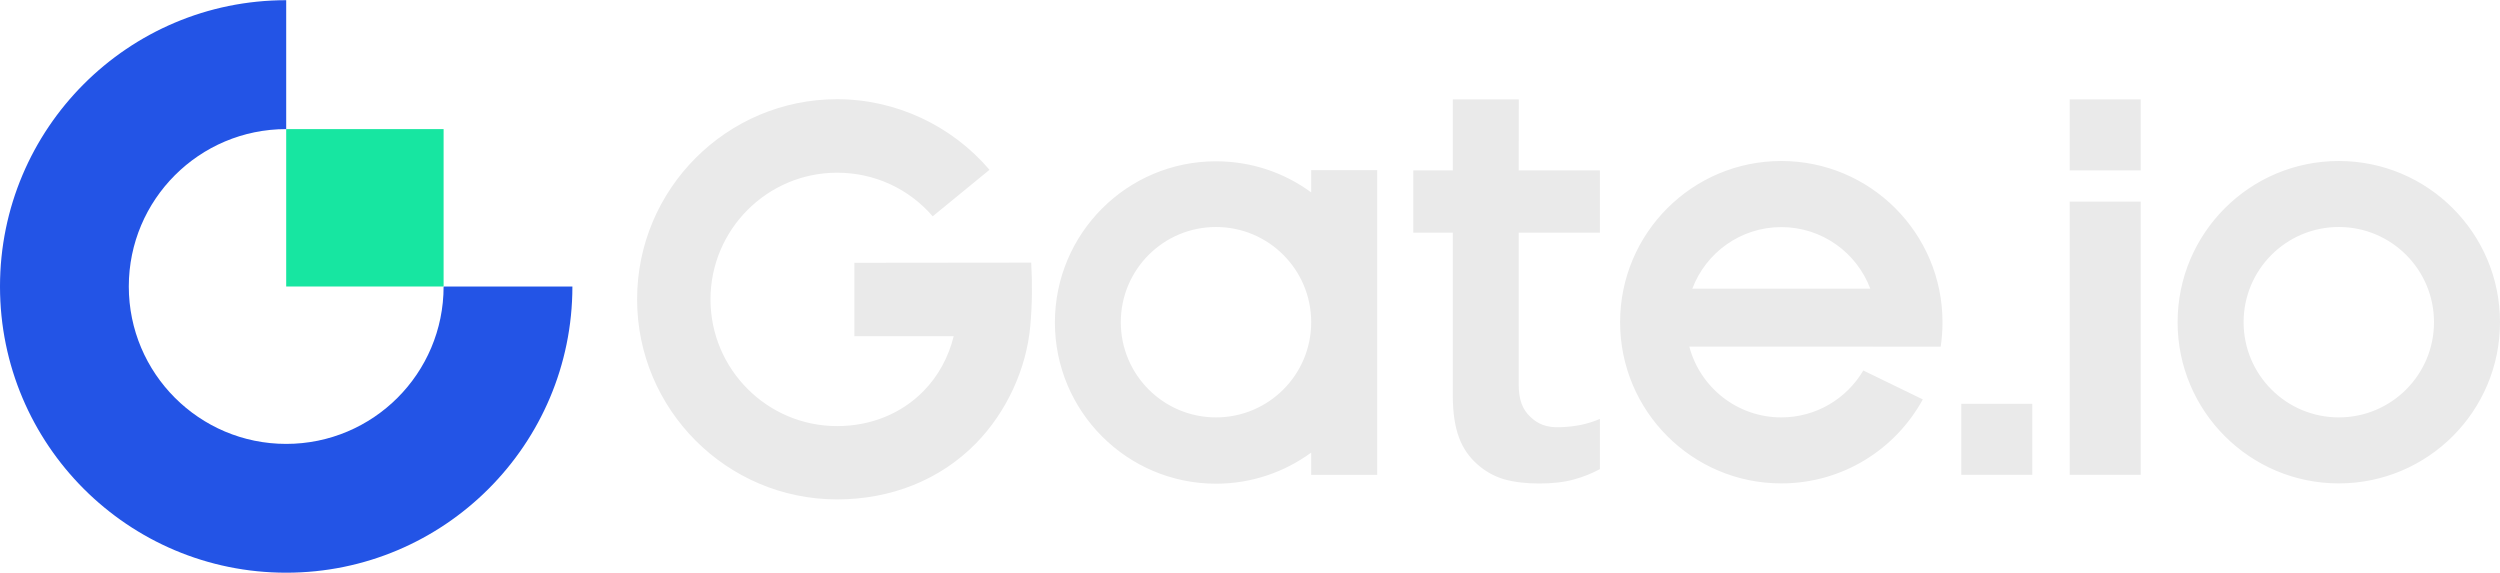
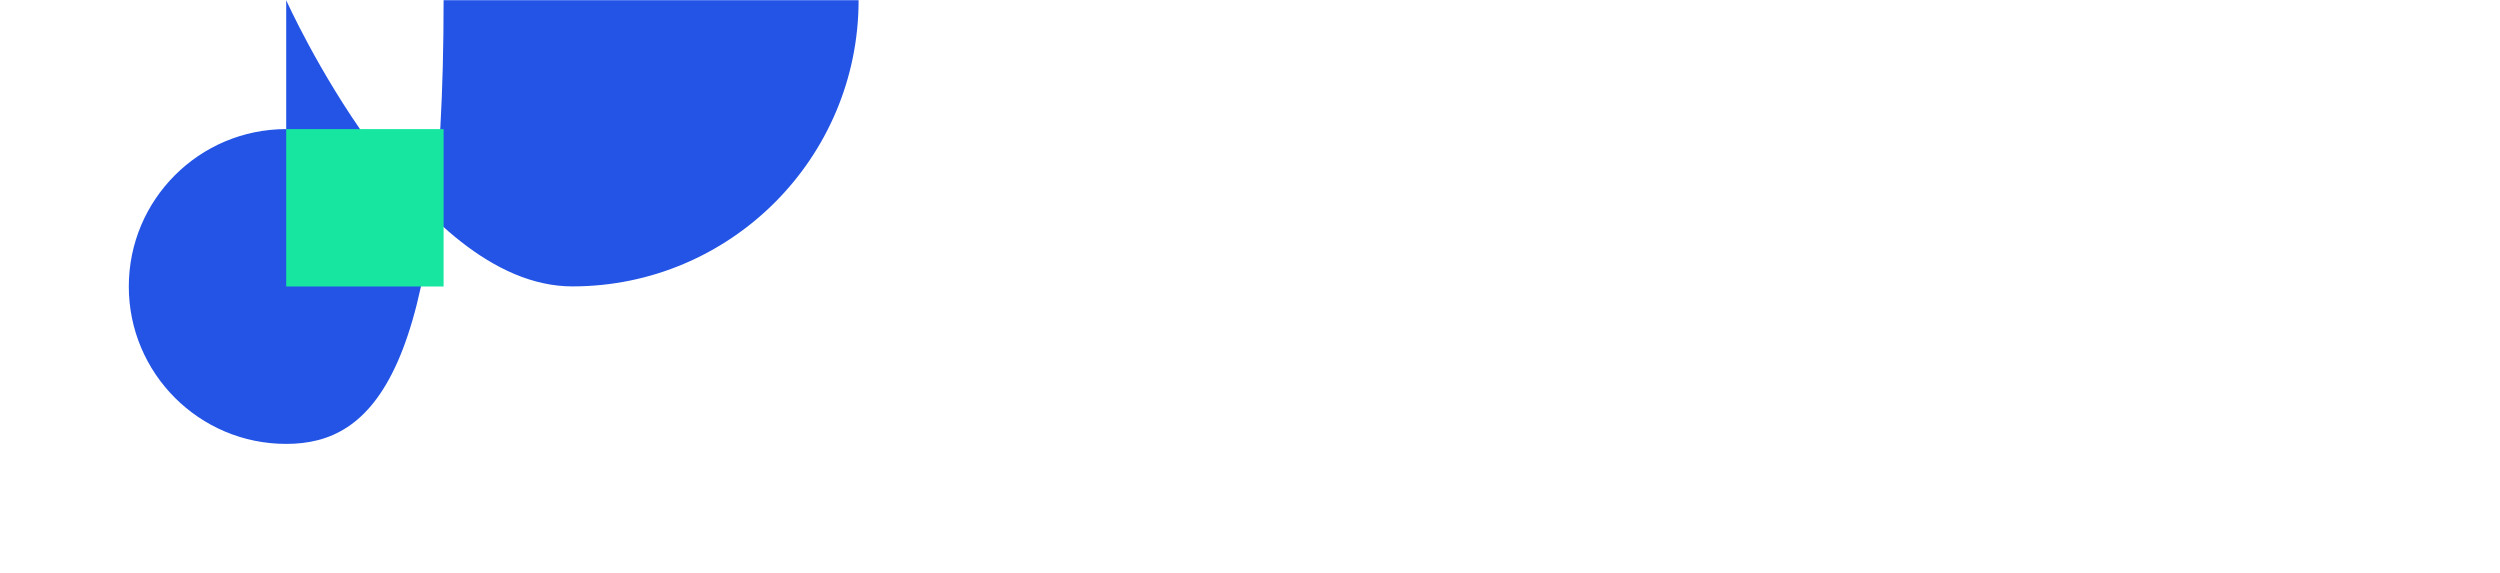
<svg xmlns="http://www.w3.org/2000/svg" version="1.1" id="Layer_1" x="0px" y="0px" width="2500px" height="573px" viewBox="0 0 2500 573" style="enable-background:new 0 0 2500 573;" xml:space="preserve">
  <style type="text/css">
	.st0{fill-rule:evenodd;clip-rule:evenodd;fill:#EAEAEA;}
	.st1{fill-rule:evenodd;clip-rule:evenodd;fill:#2354E6;}
	.st2{fill-rule:evenodd;clip-rule:evenodd;fill:#17E6A1;}
</style>
  <g id="Layer_x0020_1">
-     <path id="Fill-1" class="st0" d="M2069.7,170.4h71v-71h-71V170.4z M1692.3,288.7c13.6-36,48.3-61.6,89-61.6s75.5,25.6,89,61.6   H1692.3L1692.3,288.7z M1781.3,161c-89,0-161.2,72.2-161.2,161.2s72.2,161.2,161.2,161.2c61.1,0,114.2-34,141.5-84l-59.5-28.9   c-16.6,28.1-47.1,46.9-82,46.9c-44.1,0-81.2-30-92-70.8h184v0.1h67.4c1.2-8,1.8-16.2,1.8-24.5C1942.5,233.2,1870.4,161,1781.3,161   L1781.3,161L1781.3,161z M1961.3,474.8h71v-71h-71V474.8L1961.3,474.8z M2069.7,474.8h71V201.6h-71V474.8z M2338.8,417.4   c-52.6,0-95.2-42.6-95.2-95.2s42.6-95.2,95.2-95.2c52.6,0,95.2,42.6,95.2,95.2S2391.4,417.4,2338.8,417.4L2338.8,417.4z    M2338.8,161c-89,0-161.2,72.2-161.2,161.2s72.2,161.2,161.2,161.2S2500,411.2,2500,322.2S2427.8,161,2338.8,161L2338.8,161z    M854.4,262.8v73.4h99.3c-5.2,21-15.4,39.8-30.1,54.8c-22.2,22.7-52.9,35.1-86.5,35.1c-69.8,0-126.6-56.8-126.6-126.7   c0-69.8,56.8-126.7,126.6-126.7c37.4,0,71.8,16,95.6,43.6l56.8-46.5c-37.7-44.2-93.6-70.6-152.4-70.6c-110.3,0-200,89.8-200,200.1   s89.7,200.1,200,200.1c53.6,0,102.9-19.3,139-56.2c30.3-31,50.4-74.2,54.2-117.4c1.9-21.1,2.1-42.1,0.9-63.2L854.4,262.8   L854.4,262.8z M1216,417.4c-52.5,0-95.2-42.6-95.2-95.2s42.6-95.2,95.2-95.2s95.2,42.6,95.2,95.2S1268.6,417.4,1216,417.4   L1216,417.4z M1311.2,192.4c-26.7-19.6-59.6-31.1-95.2-31.1c-89,0-161.1,72.2-161.1,161.2s72.2,161.2,161.1,161.2   c35.6,0,68.5-11.6,95.2-31.1v22.3h66V170.1h-66V192.4z M1518.8,99.4h-66v71h-39.5v62.3h39.5v163c0,16.8,2.1,31,6.3,42.1   c4.1,11,10.5,19.6,18,26.3c7.6,6.8,16.5,12.1,27.1,15.2c10.8,3,22.6,4.2,35.2,4.2c13,0,24.6-1.3,34.4-4c9.2-2.5,18-6,26.1-10.4   v-50.2c-13,5.6-25.2,7.7-39.1,8.3c-14.7,0.7-23.3-3.5-30.5-10.4c-7.6-7.2-11.6-16.6-11.6-32.3V232.7h81.2v-62.3h-81.2L1518.8,99.4   L1518.8,99.4z" />
-     <path id="Fill-3" class="st1" d="M286.2,443.9c-86.9,0-157.4-70.5-157.4-157.4s70.5-157.4,157.4-157.4V0.2   C128.1,0.2,0,128.4,0,286.5s128.1,286.2,286.2,286.2c158,0,286.2-128.2,286.2-286.2H443.6C443.6,373.5,373.1,443.9,286.2,443.9   L286.2,443.9z" />
+     <path id="Fill-3" class="st1" d="M286.2,443.9c-86.9,0-157.4-70.5-157.4-157.4s70.5-157.4,157.4-157.4V0.2   s128.1,286.2,286.2,286.2c158,0,286.2-128.2,286.2-286.2H443.6C443.6,373.5,373.1,443.9,286.2,443.9   L286.2,443.9z" />
    <polygon id="Fill-4" class="st2" points="286.2,286.5 443.6,286.5 443.6,129.1 286.2,129.1  " />
  </g>
</svg>